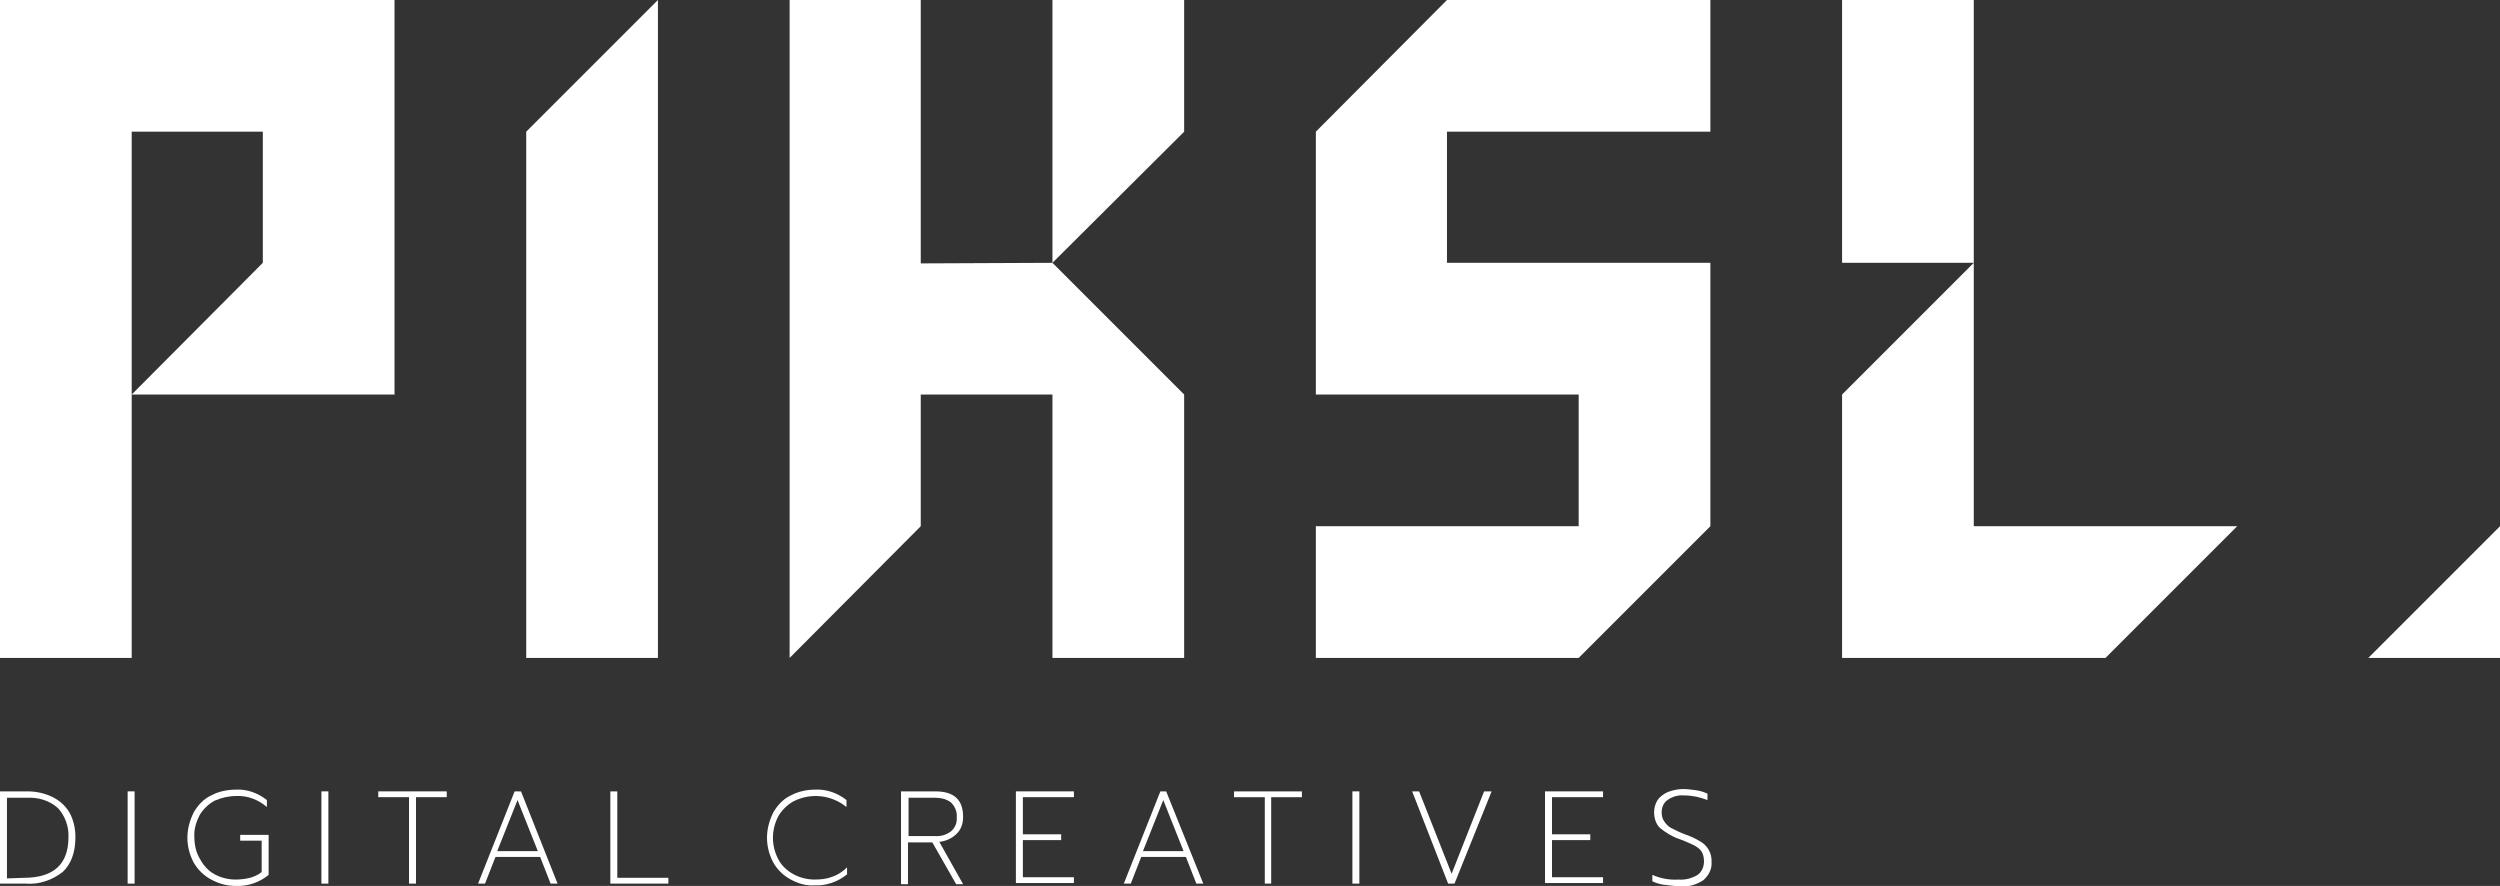
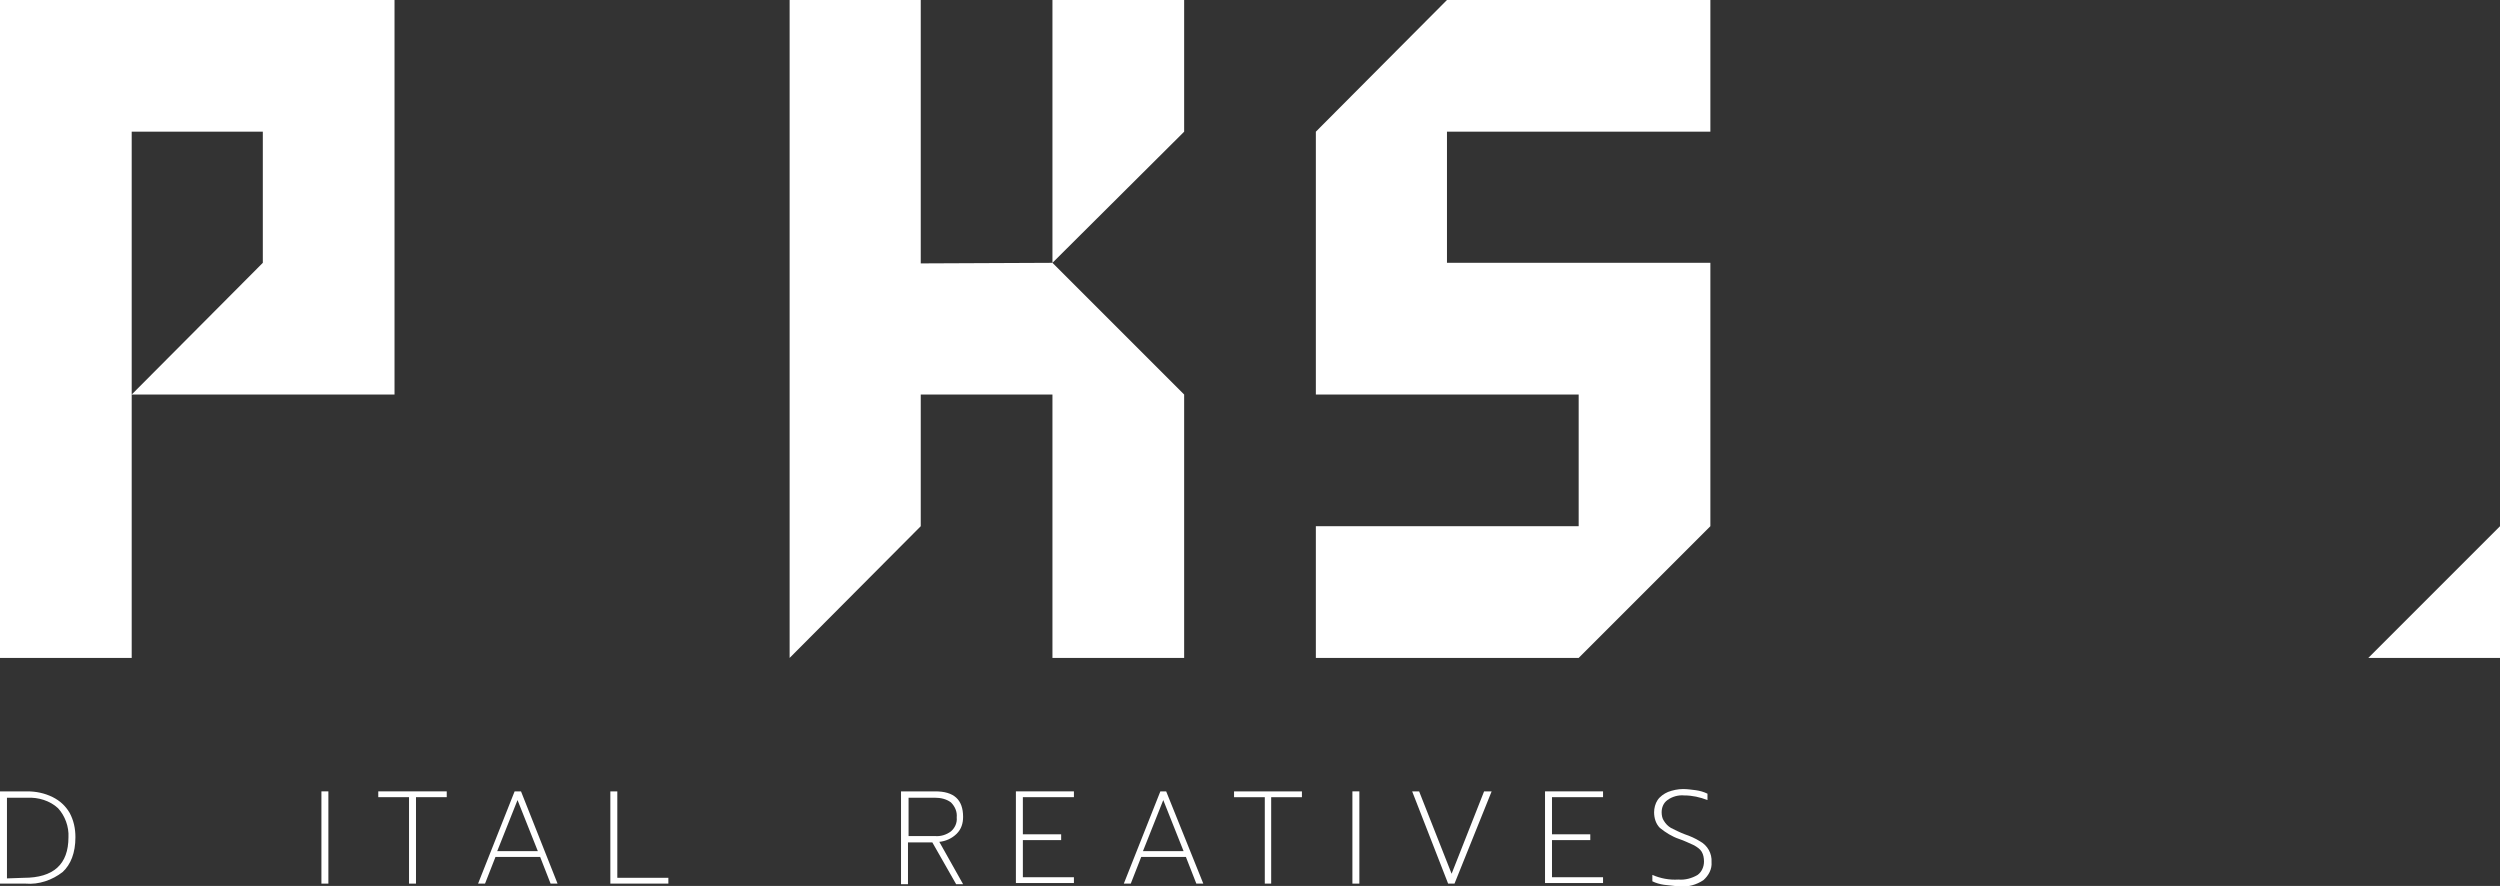
<svg xmlns="http://www.w3.org/2000/svg" version="1.1" x="0px" y="0px" width="430.9px" height="152.7px" viewBox="0 0 430.9 152.7" style="overflow:visible;enable-background:new 0 0 430.9 152.7;" xml:space="preserve">
  <rect x="0" y="0" width="430.9" height="152.7" fill="#333333" stroke="none" />
  <style type="text/css">
	.st0{fill:#fff;}
</style>
  <defs>
</defs>
  <polygon class="st0" points="0,0 0,113.4 22.7,113.4 22.7,22.7 45.3,22.7 45.3,45.3 22.7,68 68,68 68,0 " />
-   <path class="st0" d="M340.2,90.7V0h-22.7v45.3h22.7L317.5,68v45.4h45.4l22.7-22.7H340.2z" />
  <polygon class="st0" points="408.2,113.4 430.9,113.4 430.9,90.7 " />
  <polygon class="st0" points="204.1,22.7 204.1,0 181.4,0 181.4,45.3 158.7,45.4 158.7,0 136.1,0 136.1,113.4 158.7,90.7 158.7,68   181.4,68 181.4,113.4 204.1,113.4 204.1,68 181.4,45.3 " />
-   <polygon class="st0" points="90.7,113.4 113.4,113.4 113.4,0 90.7,22.7 " />
  <polygon class="st0" points="226.8,22.7 226.8,68 272.1,68 272.1,90.7 226.8,90.7 226.8,113.4 272.1,113.4 294.8,90.7 294.8,45.3   249.4,45.3 249.4,22.7 294.8,22.7 294.8,0 249.4,0 " />
  <path class="st0" d="M0,136.4h4.7c1.5,0,3,0.3,4.4,1c1.2,0.6,2.2,1.5,2.9,2.7c0.7,1.3,1,2.7,1,4.2c0,2.7-0.8,4.7-2.2,6  c-1.8,1.4-4.1,2.2-6.4,2H0V136.4z M4.1,151.3c5.1,0,7.7-2.3,7.7-7c0.1-1.8-0.6-3.7-1.8-5c-1.4-1.3-3.4-1.9-5.3-1.8H1.2v13.9  L4.1,151.3z" />
-   <path class="st0" d="M22,136.4h1.2v15.9H22V136.4z" />
-   <path class="st0" d="M36.4,151.6c-1.3-0.7-2.3-1.7-3-2.9c-0.7-1.3-1.1-2.8-1.1-4.3c0-1.5,0.4-3,1.1-4.4c0.7-1.2,1.7-2.3,3-2.9  c1.3-0.7,2.8-1,4.3-1c1.9-0.1,3.8,0.6,5.3,1.8v1.2c-1.5-1.3-3.4-2-5.3-1.9c-1.3,0-2.5,0.3-3.7,0.8c-1.1,0.6-2,1.5-2.6,2.5  c-0.6,1.2-1,2.5-0.9,3.8c0,1.3,0.3,2.7,1,3.8c0.6,1.1,1.4,2,2.5,2.6c1.1,0.6,2.4,0.9,3.6,0.9c0.8,0,1.7-0.1,2.5-0.3  c0.7-0.2,1.4-0.5,2-1v-5.4h-3.7v-1h4.9v6.9c-1.6,1.3-3.6,2-5.7,1.9C39.1,152.7,37.7,152.3,36.4,151.6z" />
  <path class="st0" d="M55.4,136.4h1.2v15.9h-1.2V136.4z" />
  <path class="st0" d="M70.5,137.4h-5.3v-1H77v1h-5.3v14.9h-1.2V137.4z" />
  <path class="st0" d="M88.7,136.4h1.1l6.3,15.9h-1.2l-1.8-4.6h-7.7l-1.8,4.6h-1.2L88.7,136.4z M92.7,146.7l-3.5-8.8l-3.5,8.8H92.7z" />
  <path class="st0" d="M105.2,136.4h1.2v14.9h8.8v1h-10L105.2,136.4z" />
-   <path class="st0" d="M136.3,151.6c-1.3-0.7-2.3-1.7-3-2.9c-0.7-1.3-1.1-2.8-1.1-4.3c0-1.5,0.4-3,1.1-4.4c0.7-1.2,1.7-2.3,3-2.9  c1.3-0.7,2.8-1,4.2-1c2-0.1,3.9,0.6,5.4,1.8v1.2c-2.6-2.1-6.1-2.5-9.1-1c-1.1,0.6-2,1.5-2.6,2.5c-1.3,2.4-1.3,5.2,0,7.6  c0.6,1.1,1.5,1.9,2.6,2.5c1.1,0.6,2.4,0.9,3.6,0.9c1.1,0,2.1-0.1,3.1-0.5c0.9-0.3,1.8-0.9,2.5-1.6v1.2c-1.6,1.3-3.6,2-5.6,1.9  C139,152.7,137.6,152.3,136.3,151.6z" />
  <path class="st0" d="M155.3,136.4h5.9c3.2,0,4.8,1.4,4.8,4.4c0,1.1-0.3,2.1-1.1,2.9c-0.8,0.8-1.9,1.3-3,1.4l4.1,7.3h-1.2l-4.1-7.2  h-4.2v7.2h-1.2L155.3,136.4z M161.1,144.1c1,0.1,2-0.2,2.8-0.8c0.7-0.6,1.1-1.5,1-2.4c0.1-1-0.3-1.9-1-2.6c-0.8-0.6-1.8-0.8-2.7-0.8  h-4.6v6.6L161.1,144.1z" />
  <path class="st0" d="M175.1,136.4h10v1h-8.8v6.4h6.6v1h-6.6v6.4h8.8v1h-10L175.1,136.4z" />
  <path class="st0" d="M200,136.4h1l6.4,15.9h-1.2l-1.8-4.6h-7.7l-1.8,4.6h-1.2L200,136.4z M204,146.7l-3.5-8.8l-3.5,8.8H204z" />
  <path class="st0" d="M218,137.4h-5.3v-1h11.7v1h-5.3v14.9H218V137.4z" />
  <path class="st0" d="M233.1,136.4h1.2v15.9h-1.2V136.4z" />
  <path class="st0" d="M243.4,136.4h1.2l5.6,14.2l5.6-14.2h1.3l-6.4,15.9h-1.1L243.4,136.4z" />
  <path class="st0" d="M266.3,136.4h10v1h-8.8v6.4h6.6v1h-6.6v6.4h8.8v1h-10V136.4z" />
  <path class="st0" d="M286.8,152.5c-0.7-0.1-1.4-0.3-2-0.6v-1.1c1.4,0.6,2.9,0.9,4.5,0.8c1.1,0.1,2.3-0.2,3.3-0.8  c0.7-0.5,1.1-1.4,1.1-2.3c0-0.6-0.1-1.2-0.4-1.7c-0.3-0.5-0.8-0.8-1.3-1.1c-0.9-0.4-1.7-0.8-2.6-1.1c-1.2-0.4-2.3-1.1-3.3-1.9  c-0.7-0.7-1-1.7-1-2.7c0-0.7,0.2-1.5,0.6-2.1c0.4-0.6,1.1-1.1,1.8-1.4c0.8-0.3,1.7-0.5,2.6-0.5c0.7,0,1.4,0.1,2.2,0.2  c0.7,0.1,1.4,0.3,2,0.6v1.1c-1.3-0.5-2.6-0.8-4-0.8c-1-0.1-2.1,0.2-2.9,0.8c-0.7,0.5-1,1.3-1,2.1c0,0.5,0.1,1.1,0.4,1.5  c0.3,0.5,0.7,0.9,1.2,1.2c0.8,0.4,1.6,0.8,2.4,1.1c0.9,0.3,1.8,0.7,2.6,1.2c1.3,0.7,2.1,2.1,2,3.6c0.1,1.2-0.5,2.3-1.4,3.1  c-1.2,0.8-2.6,1.2-4.1,1.1C288.5,152.7,287.7,152.6,286.8,152.5z" />
</svg>